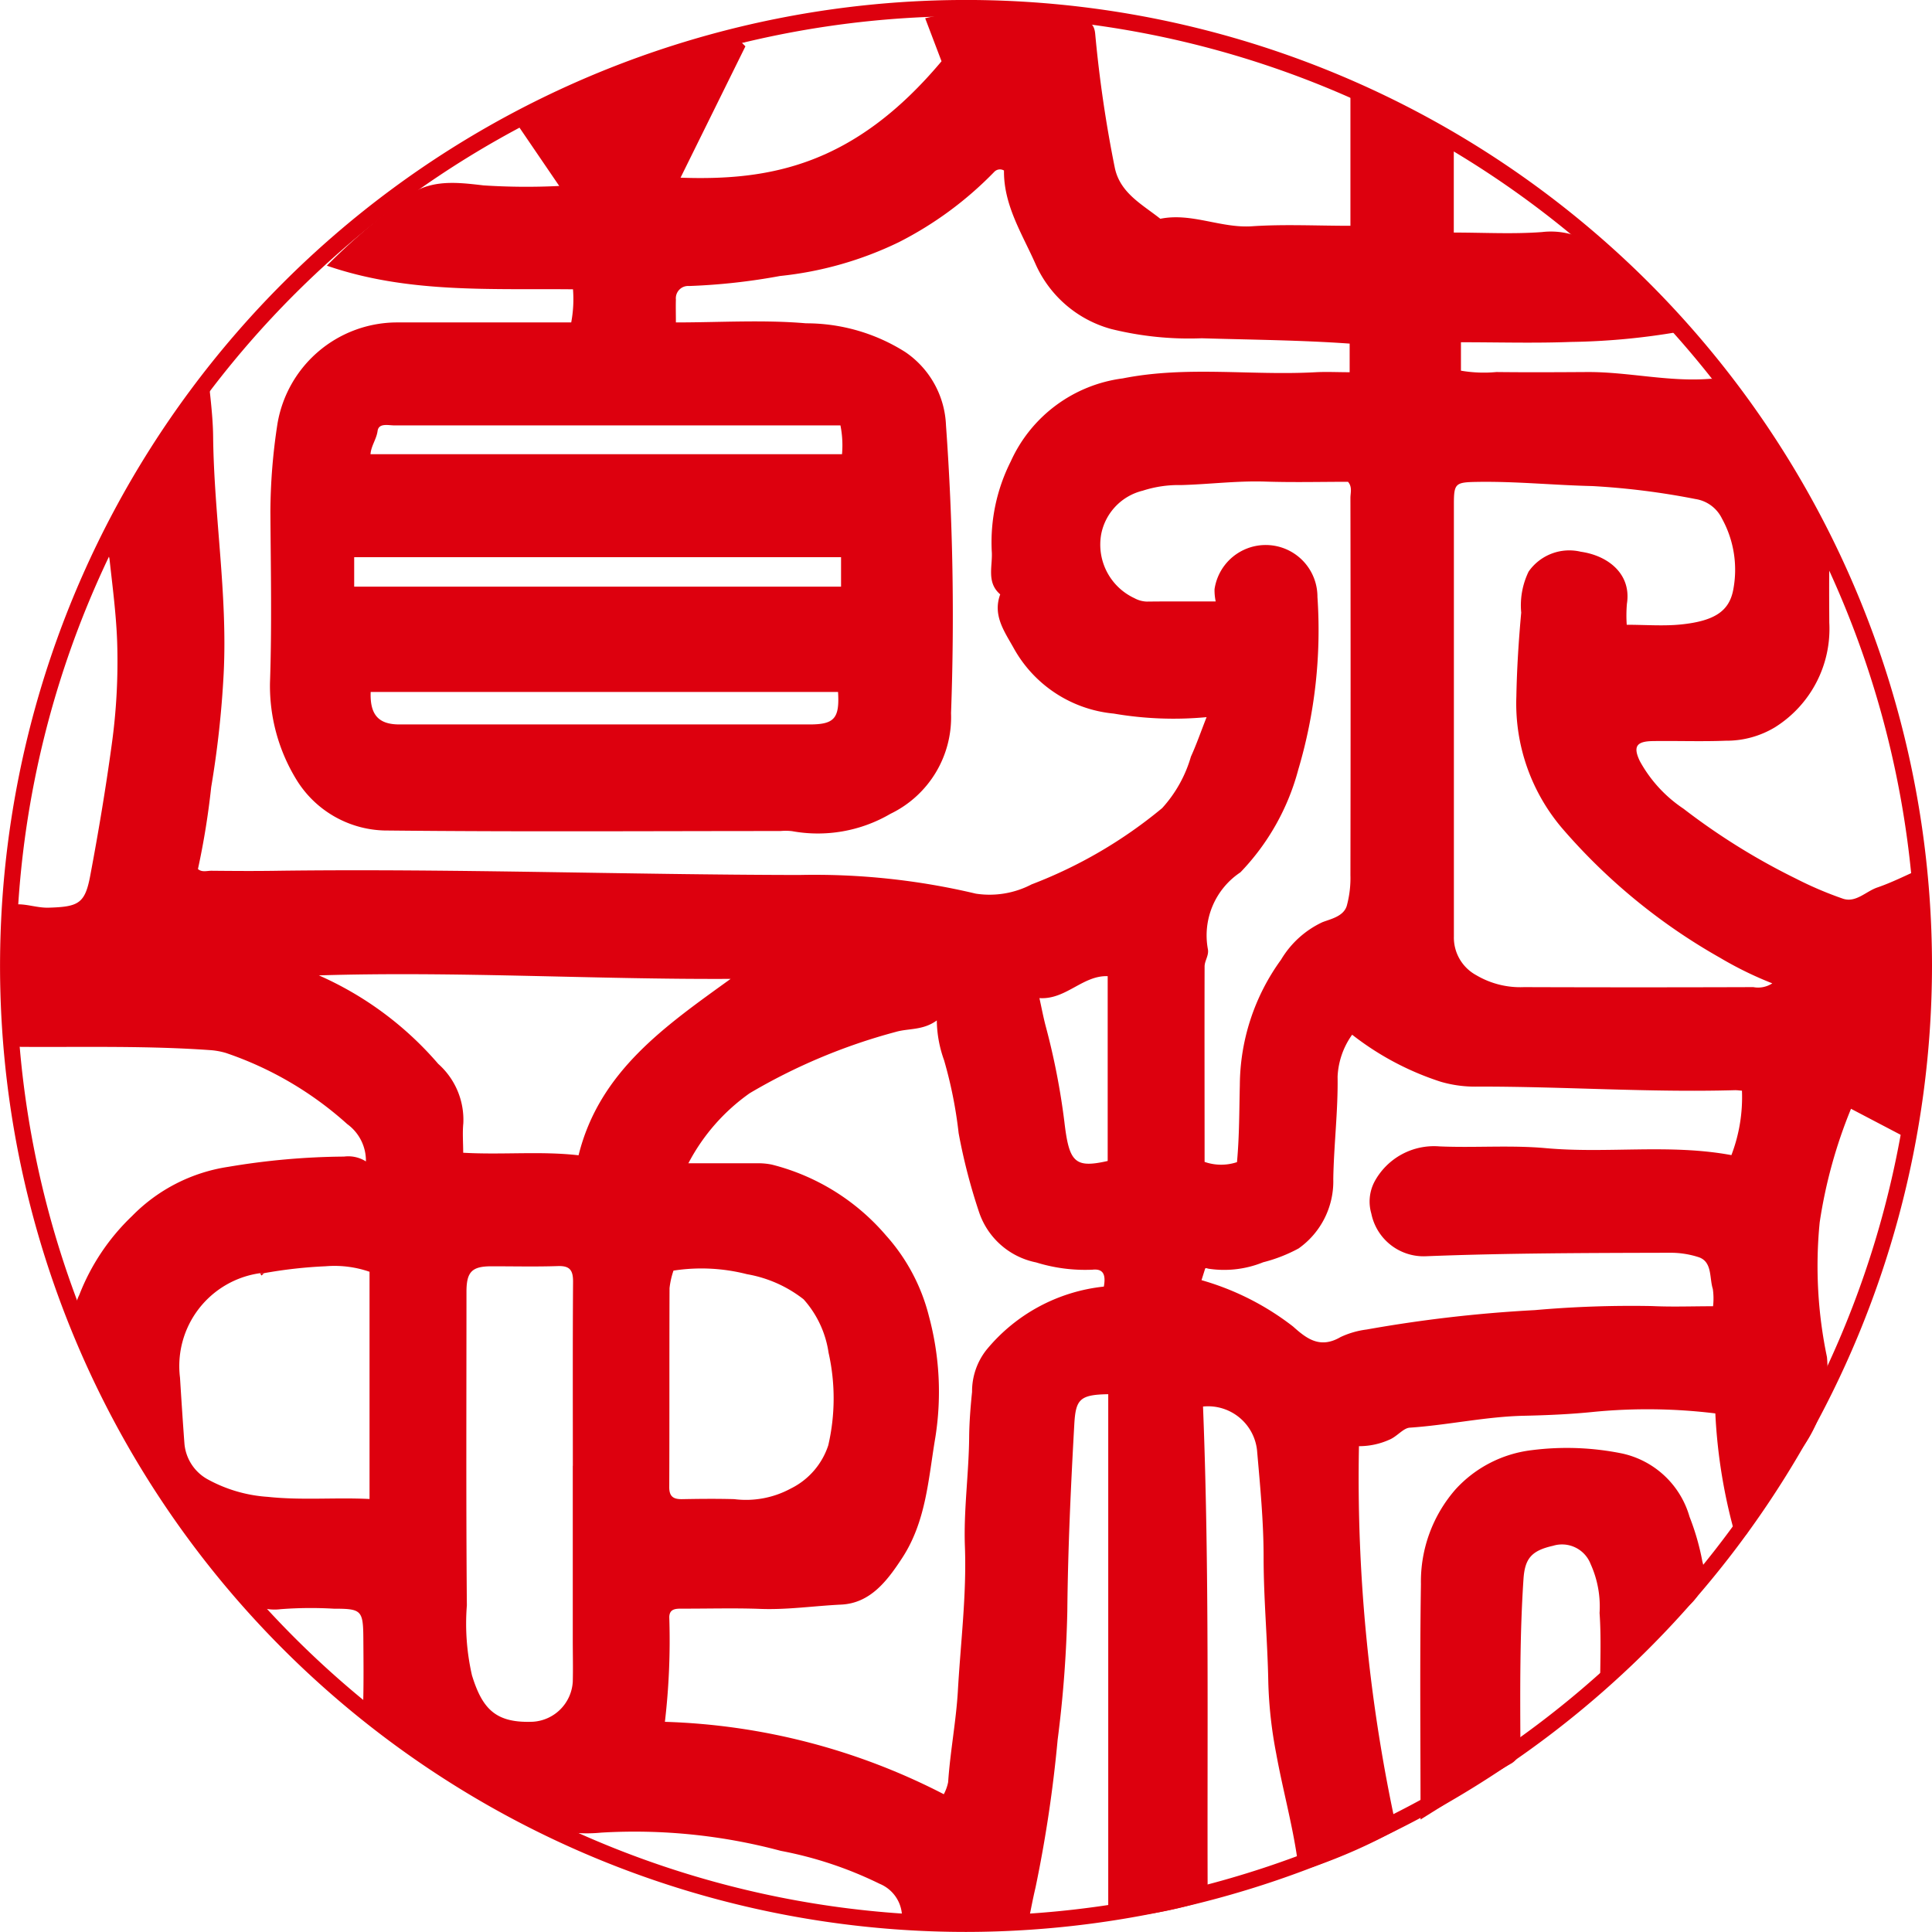
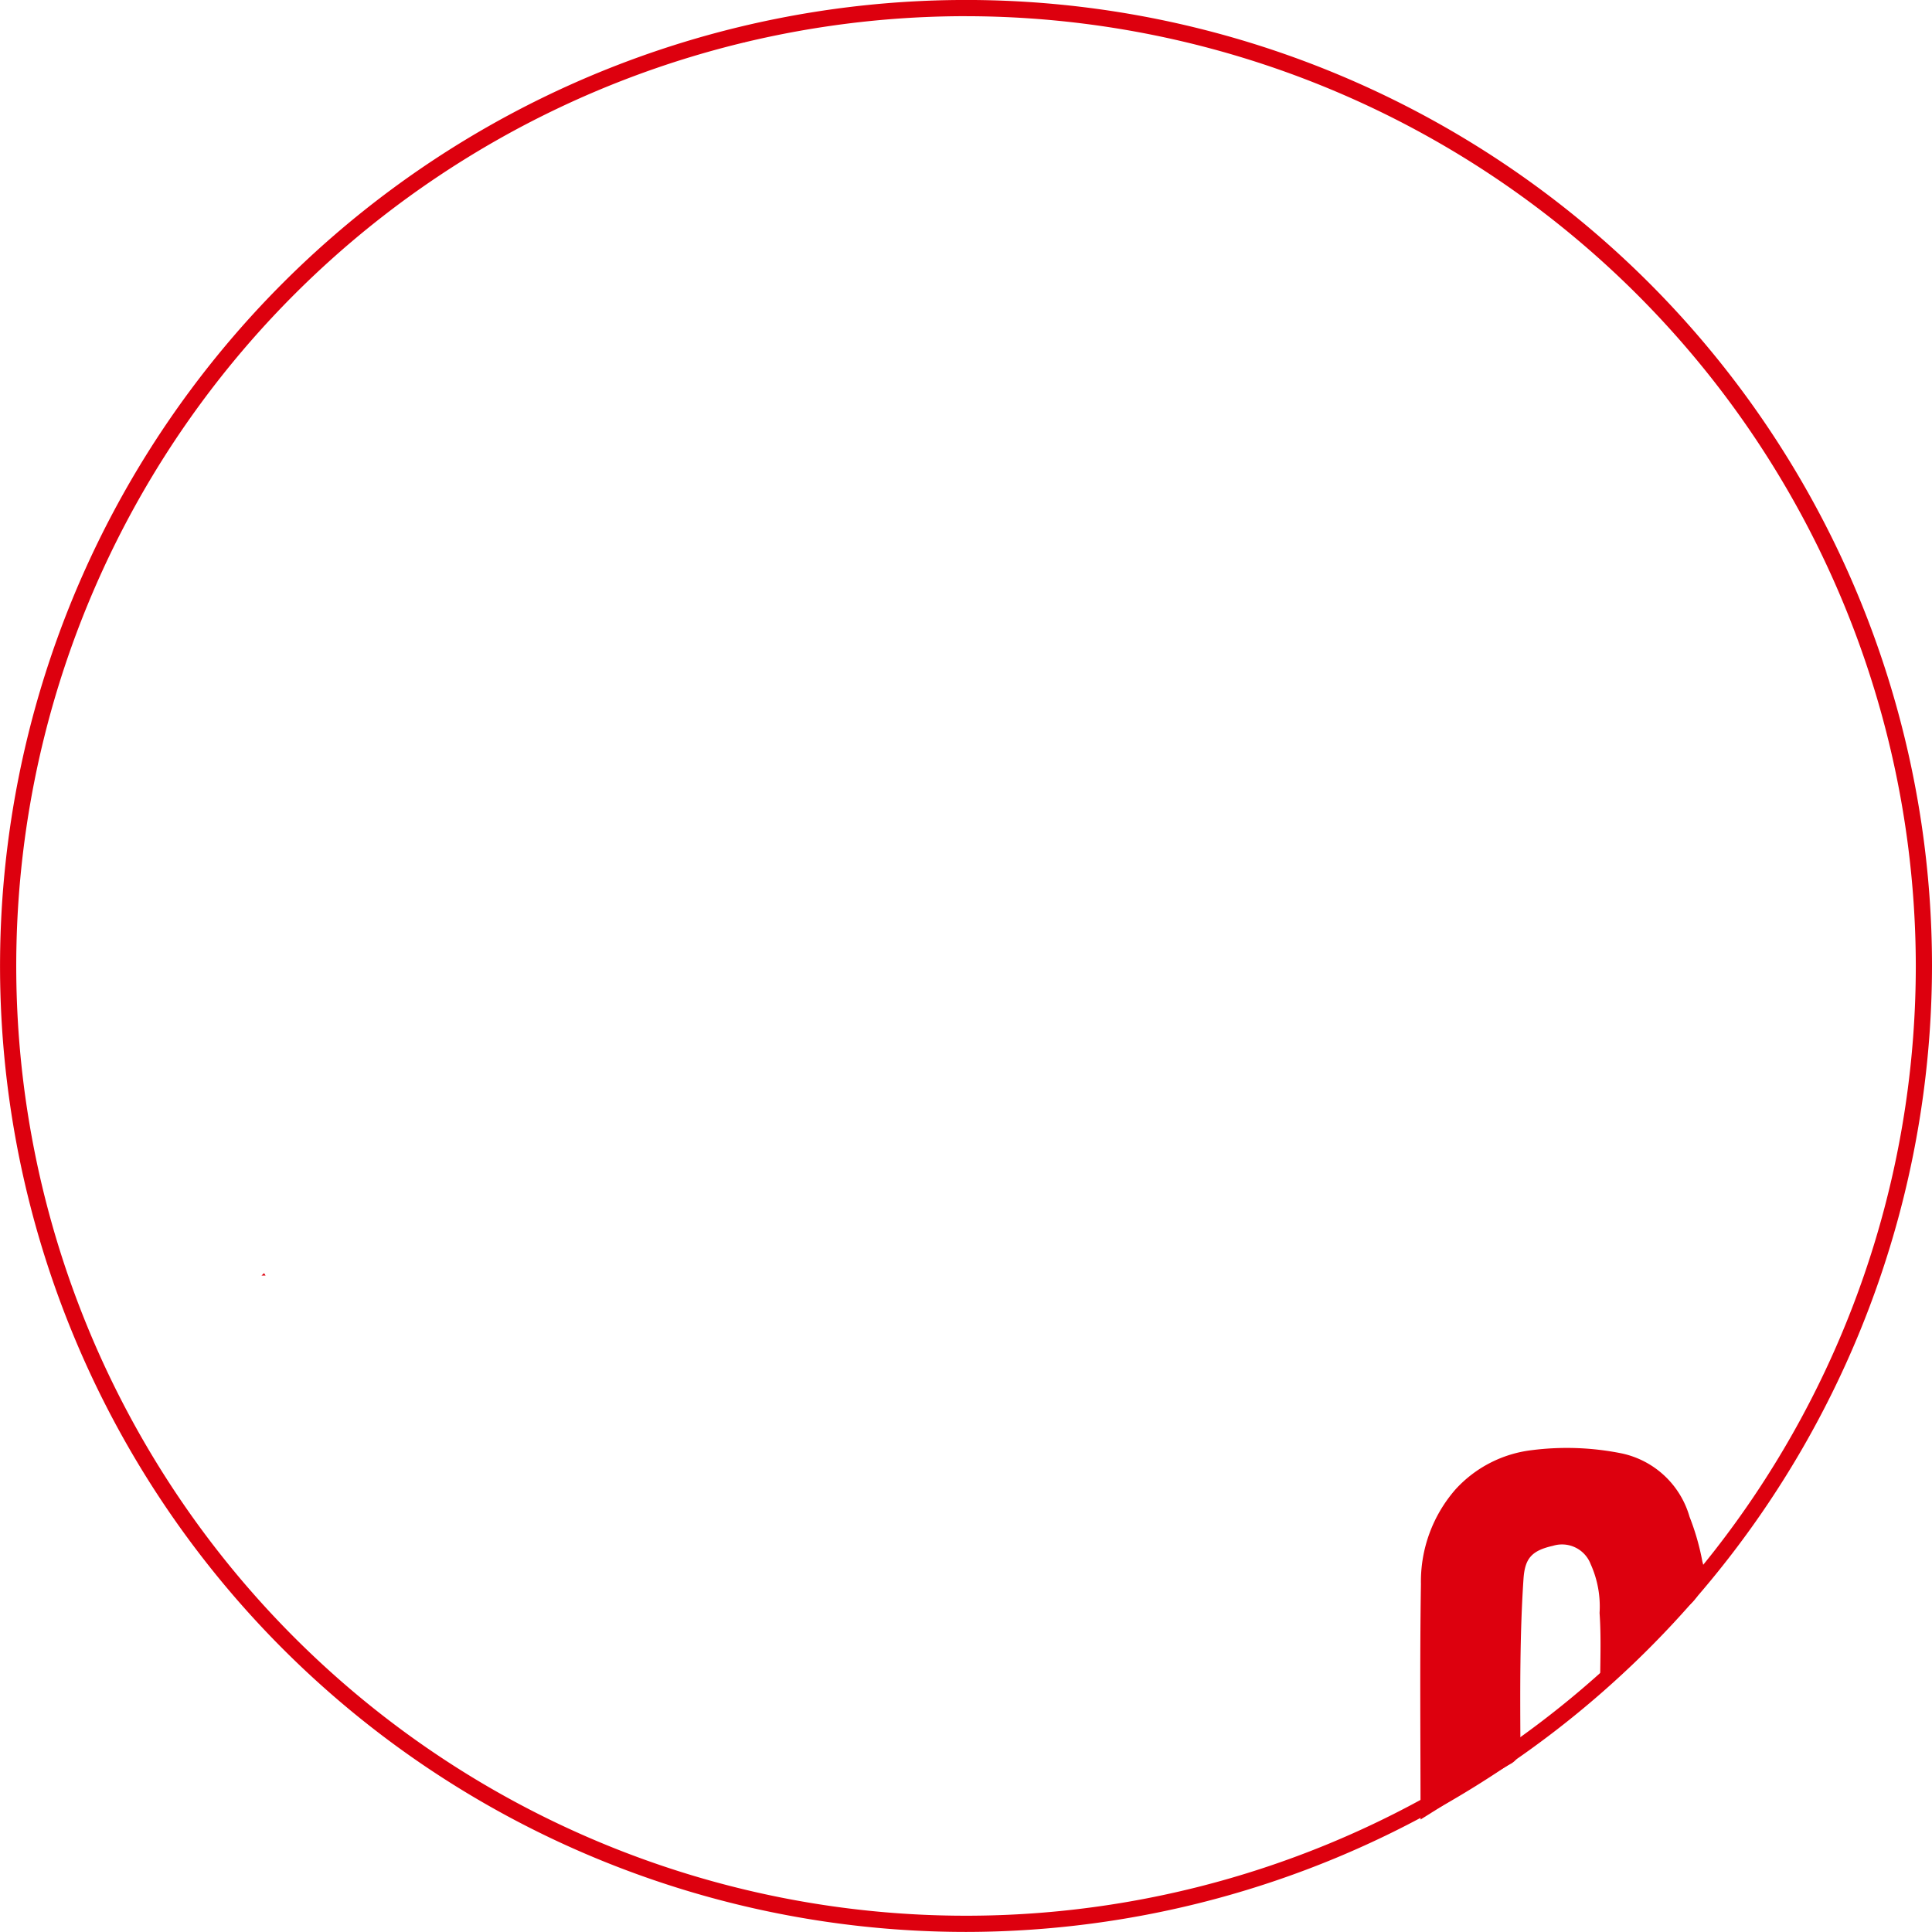
<svg xmlns="http://www.w3.org/2000/svg" width="79.662" height="79.659" viewBox="0 0 79.662 79.659">
  <g id="gallery2" transform="translate(0 0)">
-     <path id="パス_8565" data-name="パス 8565" d="M382.652,50.993a20.169,20.169,0,0,0-1.29,4.68,18.331,18.331,0,0,0,.3,5.554,5.552,5.552,0,0,1-1.136,3.909c-.7,1.109-1.409,2.207-2.126,3.3a.523.523,0,0,1-.478.282,22.369,22.369,0,0,1-.863-5.168,22.974,22.974,0,0,0-4.979-.067c-.961.1-1.941.143-2.913.164-1.583.035-3.132.385-4.709.491-.271.019-.525.371-.849.5a3.035,3.035,0,0,1-1.244.263,67.653,67.653,0,0,0,1.558,15.815,21.947,21.947,0,0,1-3.413,1.518c-.387.128-.62.1-.7-.41-.214-1.427-.6-2.824-.857-4.246a17.891,17.891,0,0,1-.326-2.931c-.031-1.728-.194-3.447-.194-5.176,0-1.442-.138-2.885-.264-4.324a2.031,2.031,0,0,0-2.234-1.88c.268,6.764.164,13.529.192,20.343a15.652,15.652,0,0,1-4.1.748v-21.6c-1.182.019-1.342.216-1.4,1.251-.143,2.559-.262,5.118-.287,7.682a49.333,49.333,0,0,1-.4,5.32,54.22,54.22,0,0,1-.911,6.086c-.127.534-.224,1.083-.33,1.578a17.983,17.983,0,0,1-5.23.052,1.488,1.488,0,0,0-.867-1.781,15.96,15.96,0,0,0-4.077-1.359,23.319,23.319,0,0,0-7.4-.752c-2.023.2-3.547-.636-5.131-1.6-1.506-.913-2.908-1.971-4.34-2.985a.811.811,0,0,1-.348-.754c.023-.889.013-1.781.007-2.672-.009-1.158-.077-1.222-1.219-1.222a16.4,16.4,0,0,0-2.19.02,2,2,0,0,1-1.957-.939,46.207,46.207,0,0,1-5.589-8.912c-.3-.642-.554-1.3-.826-1.959a1.4,1.4,0,0,1,.065-1.139,8.985,8.985,0,0,1,2.18-3.262,7.009,7.009,0,0,1,3.973-2.029,29.879,29.879,0,0,1,4.769-.422,1.354,1.354,0,0,1,.9.2,1.863,1.863,0,0,0-.769-1.538,14.351,14.351,0,0,0-5.009-2.936,3.058,3.058,0,0,0-.583-.111c-2.614-.19-5.234-.123-7.851-.138a1.978,1.978,0,0,1-.207-.021A20.445,20.445,0,0,1,307,42.561c.429-.024.874.15,1.34.136,1.24-.037,1.5-.172,1.717-1.348.334-1.774.632-3.555.877-5.347a24.889,24.889,0,0,0,.228-4.258c-.04-1.144-.191-2.284-.316-3.423-.011-.1-.076-.186-.019-.3a39.078,39.078,0,0,1,4.148-6.672c.081.741.138,1.352.144,1.925.036,3.266.6,6.507.434,9.776a40.828,40.828,0,0,1-.514,4.676,31.827,31.827,0,0,1-.546,3.377c.164.148.377.069.566.072.913.009,1.828.015,2.741,0,7.163-.092,14.323.164,21.488.174a28.8,28.8,0,0,1,7.28.77,3.741,3.741,0,0,0,2.3-.383,19.088,19.088,0,0,0,5.382-3.144,5.353,5.353,0,0,0,1.186-2.123c.232-.509.415-1.04.646-1.628a14.554,14.554,0,0,1-3.829-.147,5.277,5.277,0,0,1-4.105-2.665c-.381-.693-.9-1.369-.575-2.251-.586-.5-.3-1.184-.35-1.792a7.4,7.4,0,0,1,.785-3.69,5.9,5.9,0,0,1,4.62-3.423c2.645-.526,5.3-.107,7.947-.254.453-.024.908,0,1.406,0v-1.18c-2.027-.144-4.064-.159-6.1-.22a13.349,13.349,0,0,1-3.736-.383,4.8,4.8,0,0,1-3.107-2.658c-.553-1.256-1.327-2.439-1.31-3.876a.323.323,0,0,0-.4.055,14.835,14.835,0,0,1-3.935,2.9,14.675,14.675,0,0,1-4.9,1.394,25.527,25.527,0,0,1-3.744.413.508.508,0,0,0-.549.557c-.009.292,0,.585,0,.945,1.818,0,3.6-.116,5.366.036a7.634,7.634,0,0,1,4.091,1.184,3.833,3.833,0,0,1,1.68,3.024,109.325,109.325,0,0,1,.208,11.867,4.418,4.418,0,0,1-2.5,4.151,5.924,5.924,0,0,1-4.055.714,2.283,2.283,0,0,0-.478-.005c-5.391,0-10.783.036-16.172-.021a4.389,4.389,0,0,1-3.8-2.12,7.4,7.4,0,0,1-1.077-3.96c.081-2.35.032-4.7.017-7.058a24.322,24.322,0,0,1,.292-3.636,5.009,5.009,0,0,1,4.889-4.176h7.223a5.191,5.191,0,0,0,.073-1.366c-3.4-.037-6.817.176-10.15-.975a27.3,27.3,0,0,1,3.016-2.617c1.057-.976,2.2-.838,3.453-.692a27.389,27.389,0,0,0,3.114.023c-.57-.836-1.1-1.614-1.654-2.427a36.008,36.008,0,0,1,9.162-3.5l.168.17-2.674,5.415c3.7.132,7.162-.509,10.761-4.8l-.674-1.773a7.914,7.914,0,0,1,3.186-.121,5.383,5.383,0,0,0,.6.053,14.432,14.432,0,0,1,2.64.135c.331.067.538.136.583.562A52.036,52.036,0,0,0,352.3,12.2c.223,1.037,1.13,1.5,1.875,2.092,1.291-.263,2.5.4,3.793.308,1.316-.088,2.644-.019,4.045-.019V9.041c1.487.746,2.9,1.375,4.262,2.207v3.612c1.23,0,2.437.069,3.632-.02a3.135,3.135,0,0,1,2.8,1.131c.6.665,1.315,1.242,1.964,1.876a3.792,3.792,0,0,1,.877,1.108,28.389,28.389,0,0,1-4.445.415c-1.5.057-3,.013-4.533.013v1.172a5.557,5.557,0,0,0,1.462.056c1.255.015,2.511.008,3.768,0,1.676-.005,3.326.41,5.011.282.563-.043.856.4,1.14.786a39.715,39.715,0,0,1,3.589,5.762,1.856,1.856,0,0,1,.223.9c-.017.868-.009,1.736-.005,2.6a4.788,4.788,0,0,1-2.242,4.319,3.866,3.866,0,0,1-2.028.553c-1,.039-2.009,0-3.015.015-.677.011-.809.234-.527.825a5.578,5.578,0,0,0,1.8,1.963,27.316,27.316,0,0,0,4.632,2.881,15.115,15.115,0,0,0,1.953.833c.525.168.933-.3,1.4-.463.606-.207,1.183-.5,1.773-.762.616,1.039.322,9.913-.388,11.175l-2.469-1.294M317.22,57.768h-.167a3.868,3.868,0,0,0-3.3,4.307c.056.9.115,1.806.182,2.708a1.863,1.863,0,0,0,.932,1.47,5.954,5.954,0,0,0,2.507.738c1.407.15,2.794.017,4.194.088V57.71a4.418,4.418,0,0,0-1.814-.227,18.967,18.967,0,0,0-2.534.284m34.625.557c.088-.489-.016-.748-.465-.7a6.8,6.8,0,0,1-2.327-.3,3.132,3.132,0,0,1-2.347-2.057,23.929,23.929,0,0,1-.848-3.275,17.992,17.992,0,0,0-.6-3.005,4.989,4.989,0,0,1-.3-1.64c-.575.419-1.166.318-1.694.473a23.984,23.984,0,0,0-6.02,2.527,8.154,8.154,0,0,0-2.529,2.889c1.027,0,1.936,0,2.845,0a2.773,2.773,0,0,1,.6.056,9.126,9.126,0,0,1,4.7,2.916,7.849,7.849,0,0,1,1.776,3.343,11.989,11.989,0,0,1,.263,4.983c-.291,1.712-.375,3.462-1.373,4.984-.619.947-1.315,1.857-2.507,1.915-1.108.052-2.211.219-3.326.178-1.072-.041-2.147-.008-3.22-.011-.262,0-.538-.007-.546.351a28.925,28.925,0,0,1-.18,4.316,26.8,26.8,0,0,1,11.5,2.985,1.82,1.82,0,0,0,.179-.5c.084-1.255.326-2.5.4-3.745.111-1.988.365-3.972.291-5.967-.056-1.5.16-2.992.175-4.491.005-.621.055-1.262.12-1.888a2.758,2.758,0,0,1,.592-1.73,7.251,7.251,0,0,1,4.84-2.61M379.4,45.814a14.906,14.906,0,0,1-2.148-1.052,24.471,24.471,0,0,1-6.426-5.243,7.93,7.93,0,0,1-1.971-5.525c.021-1.159.095-2.315.2-3.462a3.189,3.189,0,0,1,.306-1.694,2.045,2.045,0,0,1,2.152-.817c1.138.162,2.095.929,1.9,2.15a5.706,5.706,0,0,0-.007.861c.781,0,1.513.06,2.23-.012,1.421-.144,1.993-.57,2.159-1.419a4.375,4.375,0,0,0-.465-2.953,1.459,1.459,0,0,0-1.088-.8,30.87,30.87,0,0,0-4.254-.535c-1.59-.036-3.174-.2-4.765-.172-.885.016-.944.06-.944.928q0,8.908,0,17.817a1.763,1.763,0,0,0,.921,1.594,3.565,3.565,0,0,0,1.969.493q4.73.016,9.458,0a1.066,1.066,0,0,0,.78-.155M355.877,58.057a11.128,11.128,0,0,1,3.772,1.911c.557.5,1.111.928,1.955.435a3.586,3.586,0,0,1,1.076-.312,56.422,56.422,0,0,1,6.937-.8,45.228,45.228,0,0,1,4.833-.167c.833.039,1.669.007,2.515.007a2.764,2.764,0,0,0-.009-.71c-.147-.463-.017-1.12-.582-1.312a3.759,3.759,0,0,0-1.19-.183c-3.347.009-6.7.012-10.042.143a2.2,2.2,0,0,1-2.268-1.762,1.765,1.765,0,0,1,.137-1.322,2.787,2.787,0,0,1,2.669-1.445c1.462.064,2.936-.059,4.39.073,2.542.23,5.1-.186,7.652.287a6.7,6.7,0,0,0,.435-2.657c-.12-.008-.208-.023-.3-.02-3.533.1-7.06-.155-10.59-.148a5.063,5.063,0,0,1-1.529-.2,11.824,11.824,0,0,1-3.654-1.94,3.209,3.209,0,0,0-.6,1.728c.021,1.41-.154,2.809-.178,4.218a3.389,3.389,0,0,1-1.43,2.867,6.318,6.318,0,0,1-1.461.57,4.277,4.277,0,0,1-2.244.267c-.061-.008-.111-.043-.147-.009-.059.187-.112.355-.151.479m1.463-4.873c.1-1.091.091-2.139.117-3.174a8.878,8.878,0,0,1,1.7-5.167,3.913,3.913,0,0,1,1.709-1.547c.339-.131.866-.235,1-.672a4.352,4.352,0,0,0,.151-1.264q.014-7.776,0-15.553c0-.216.085-.455-.1-.668-1.134,0-2.275.029-3.415-.009-1.16-.037-2.308.112-3.463.144a4.8,4.8,0,0,0-1.585.231,2.3,2.3,0,0,0-1.709,1.772,2.434,2.434,0,0,0,1.367,2.661,1.125,1.125,0,0,0,.51.14c.952-.011,1.9-.005,2.84-.005a2.252,2.252,0,0,1-.048-.507,2.133,2.133,0,0,1,4.243.319A20.179,20.179,0,0,1,359.864,37a9.683,9.683,0,0,1-2.387,4.24,3.122,3.122,0,0,0-1.343,3.16c.055.263-.134.479-.134.724-.007,2.692,0,5.383,0,8.055a2.063,2.063,0,0,0,1.345.007M329.951,65.712c0-2.533-.009-5.065.009-7.6,0-.471-.139-.653-.625-.637-.912.031-1.825.008-2.738.009-.808,0-1.031.228-1.032,1.048,0,4.311-.02,8.624.016,12.935a9.54,9.54,0,0,0,.212,2.888c.431,1.394.988,1.972,2.519,1.908a1.756,1.756,0,0,0,1.636-1.649c.015-.573,0-1.147,0-1.72V65.712M319.479,45.489a13.849,13.849,0,0,1,4.921,3.648,3.08,3.08,0,0,1,1.035,2.451c-.039.4-.005.8-.005,1.214,1.633.093,3.194-.075,4.757.105.857-3.461,3.566-5.322,6.27-7.274-5.654.029-11.306-.319-16.978-.144M334.1,57.665a3.374,3.374,0,0,0-.162.718c-.011,2.737,0,5.475-.012,8.212,0,.41.2.5.557.49.706-.013,1.415-.02,2.122,0a3.881,3.881,0,0,0,2.328-.435,3.042,3.042,0,0,0,1.55-1.784,8.579,8.579,0,0,0,.012-3.82,4.207,4.207,0,0,0-1.029-2.2,5.222,5.222,0,0,0-2.334-1.036,7.574,7.574,0,0,0-3.032-.148m6.79-23.86H321.615c-.035.943.324,1.34,1.184,1.34h16.912c1.02,0,1.243-.247,1.175-1.34m-19.951-4.342H341.01V28.245H320.935ZM321.609,24H341.05a4.209,4.209,0,0,0-.065-1.188h-5.166q-6.609,0-13.219,0c-.259,0-.653-.111-.7.23s-.266.611-.292.955m27.582,22.43c.088.4.158.768.251,1.128a29.146,29.146,0,0,1,.778,3.977c.195,1.658.421,1.92,1.785,1.609v-7.62c-1.033-.036-1.722.977-2.814.905" transform="translate(-306.331 -5.271)" fill="#dd000e" />
    <path id="パス_8566" data-name="パス 8566" d="M350.32,65.44c0-3.327-.033-6.519.016-9.71a5.775,5.775,0,0,1,1.434-3.912,5.065,5.065,0,0,1,3.139-1.609,11.429,11.429,0,0,1,3.725.138,3.715,3.715,0,0,1,2.778,2.61,10.059,10.059,0,0,1,.529,1.845,1.7,1.7,0,0,1-.518,1.776c-.737.628-1.332,1.421-2.019,2.111-.5.507-1.056.965-1.682,1.533,0-1.176.055-2.24-.02-3.3a4.248,4.248,0,0,0-.37-2.019,1.264,1.264,0,0,0-1.551-.75c-.891.2-1.159.529-1.216,1.369-.152,2.272-.14,4.547-.127,6.823a.783.783,0,0,1-.427.812c-1.222.709-2.407,1.482-3.69,2.282" transform="translate(-291.747 9.585)" fill="#dd000e" />
    <path id="パス_8567" data-name="パス 8567" d="M329.479,6.69l-.024.045-.063-.049.045-.044.041.048" transform="translate(-298.756 -4.986)" fill="#dd000e" />
-     <path id="パス_8568" data-name="パス 8568" d="M314.644,44.72l-.107.1c-.021-.033-.041-.067-.061-.1h.168" transform="translate(-303.755 7.775)" fill="#dd000e" />
+     <path id="パス_8568" data-name="パス 8568" d="M314.644,44.72l-.107.1h.168" transform="translate(-303.755 7.775)" fill="#dd000e" />
    <path id="パス_8569" data-name="パス 8569" d="M346.276,85.06a39.83,39.83,0,1,1,39.832-39.83,39.875,39.875,0,0,1-39.832,39.83m0-78.992A39.162,39.162,0,1,0,385.44,45.231,39.206,39.206,0,0,0,346.276,6.069" transform="translate(-306.446 -5.401)" fill="#dd000e" />
  </g>
</svg>